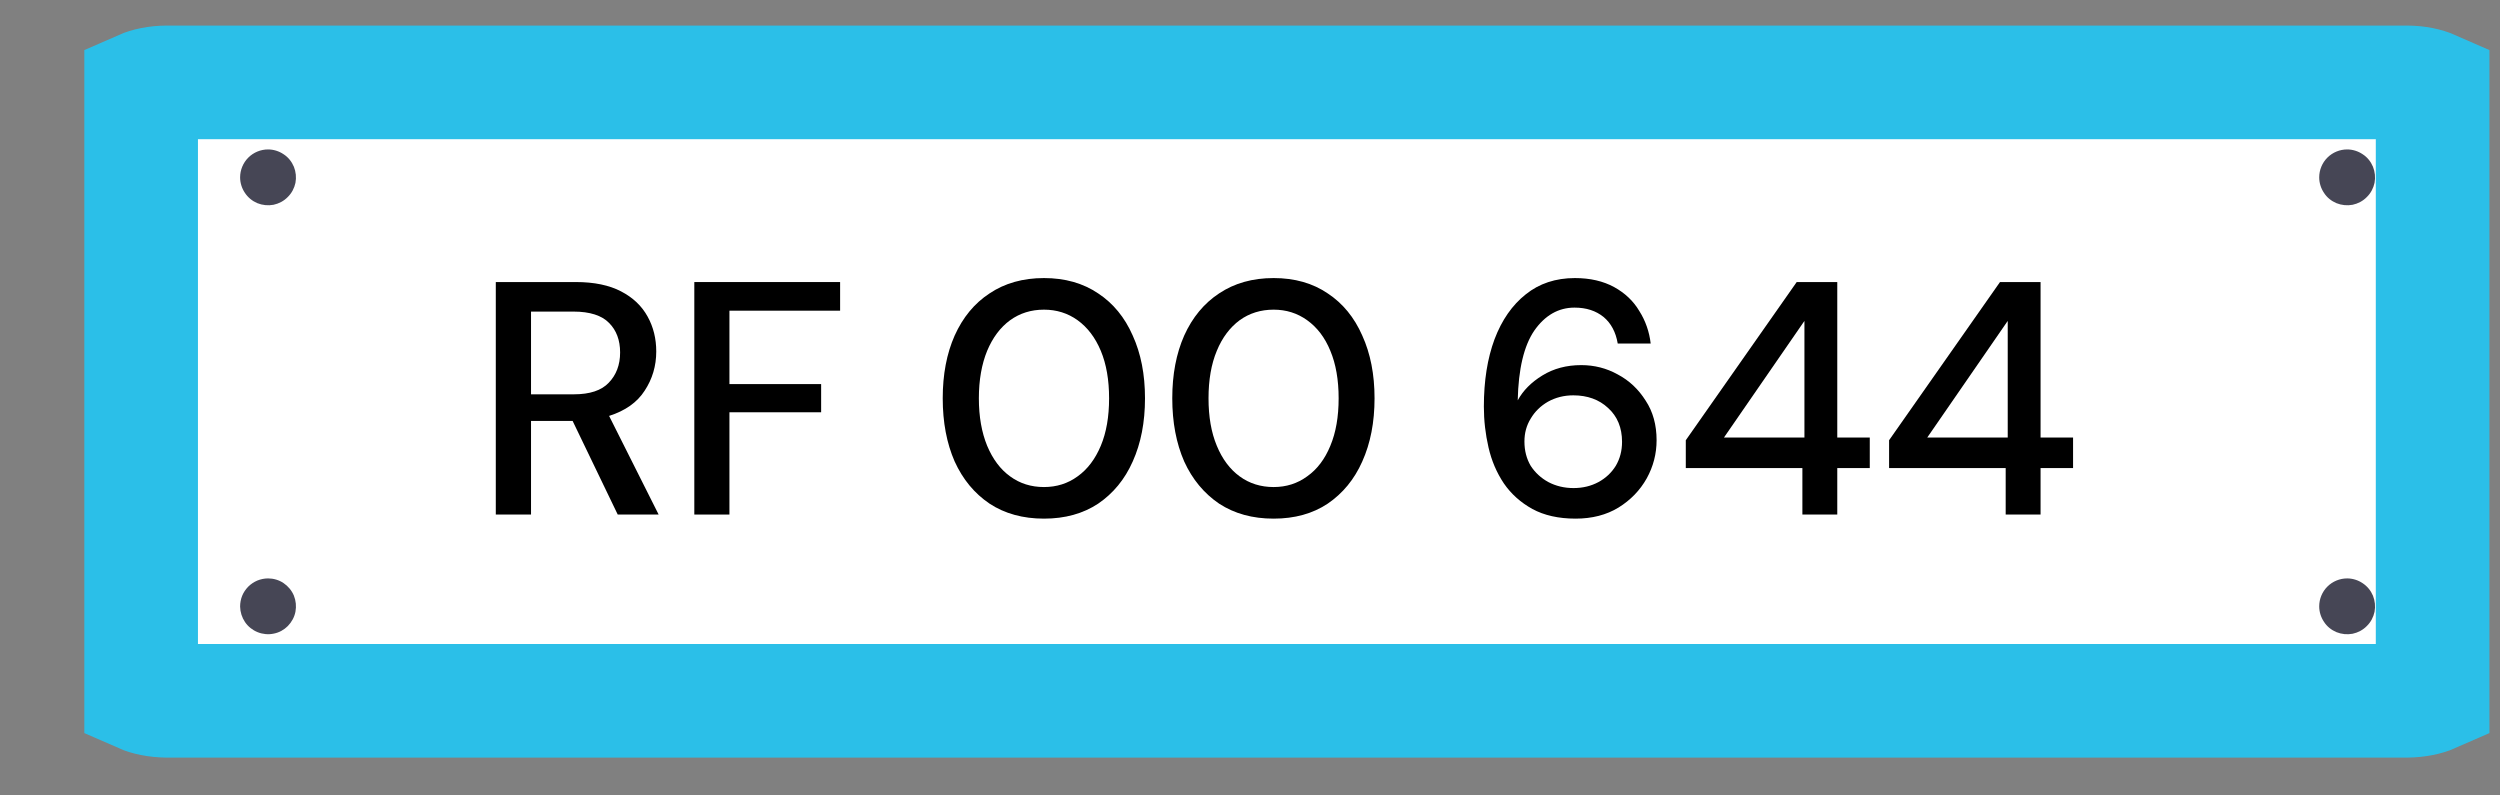
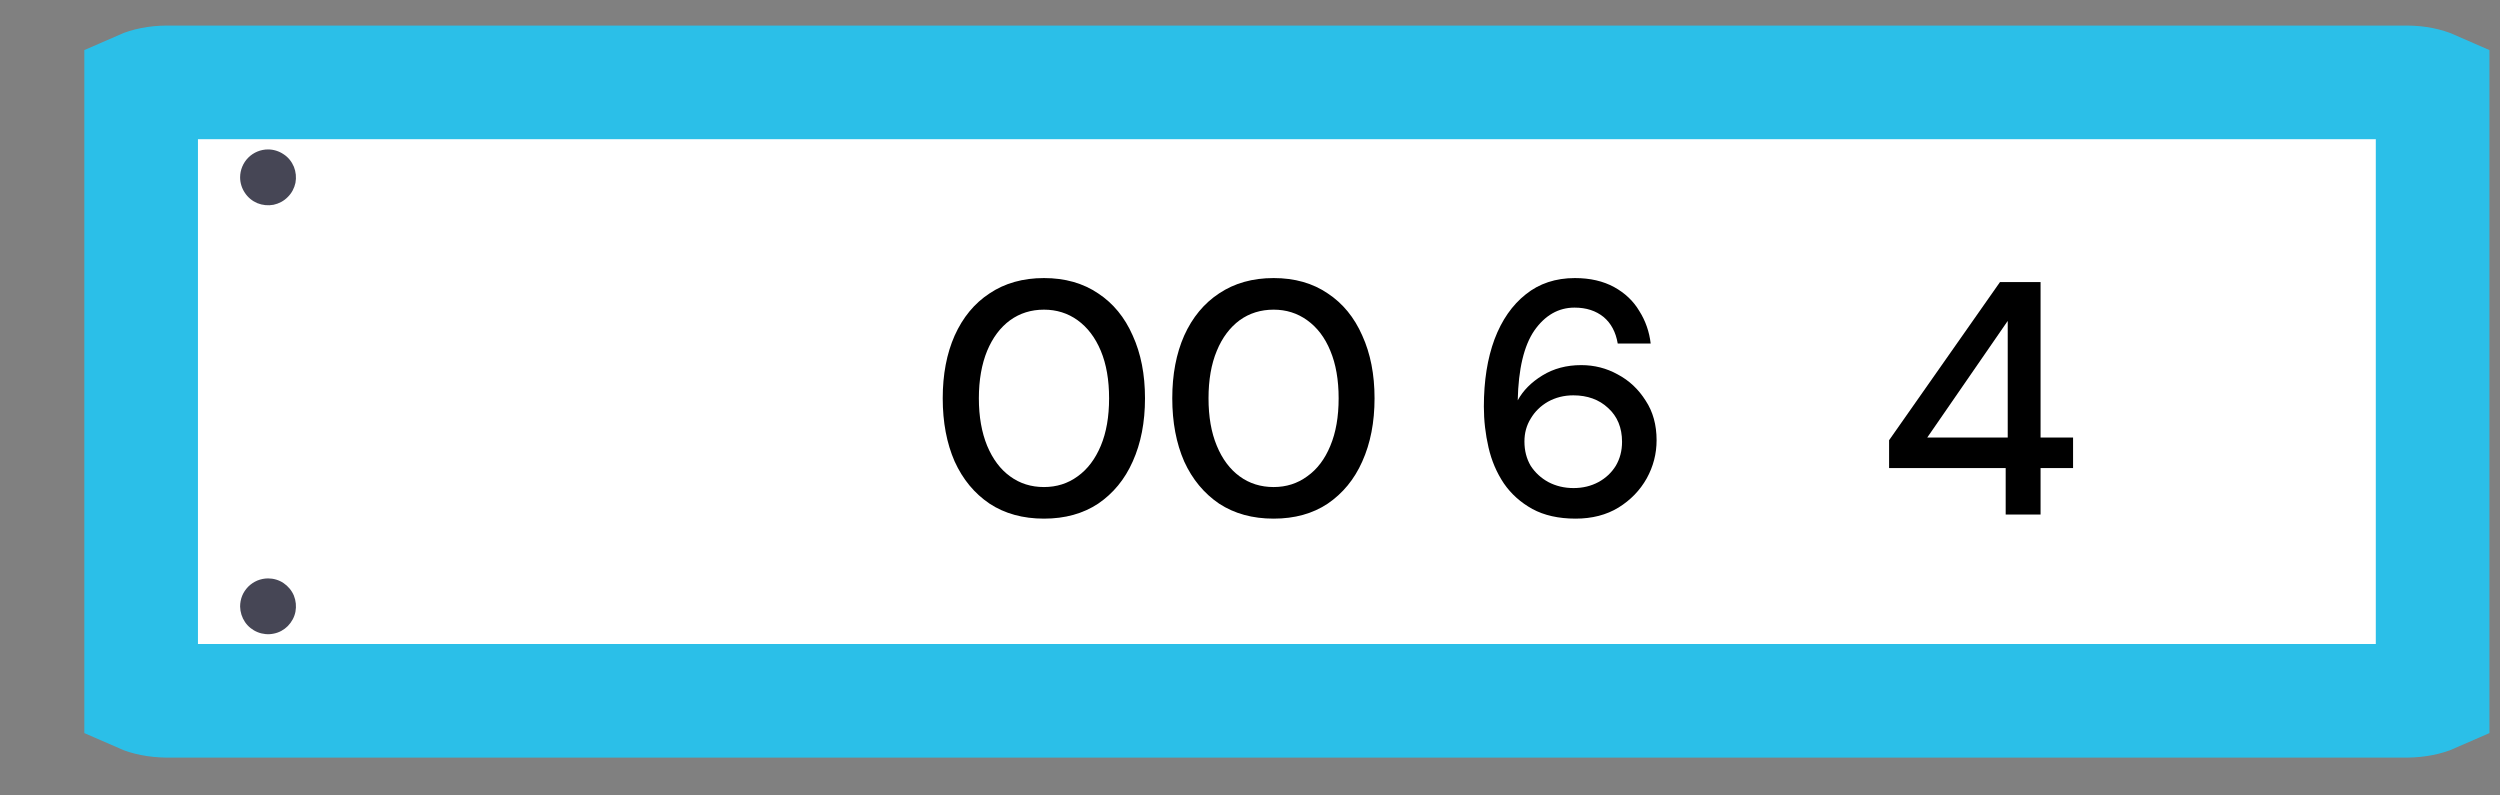
<svg xmlns="http://www.w3.org/2000/svg" width="22" height="7" viewBox="0 0 22 7" fill="none">
  <rect x="0" y="0" width="22" height="7" fill="#808080" stroke="none" />
  <path d="M1.471 6.167C1.471 6.167 1.471 6.167 1.471 6.167C1.372 6.166 1.292 6.147 1.242 6.125V0.767C1.292 0.745 1.372 0.725 1.471 0.725H21.178C21.278 0.725 21.357 0.745 21.407 0.767V6.125C21.357 6.147 21.277 6.166 21.178 6.167C21.178 6.167 21.178 6.167 21.178 6.167H1.471Z" fill="white" stroke="#2BBFE8" />
  <path d="M2.359 1.315C2.407 1.315 2.455 1.33 2.495 1.357C2.536 1.383 2.567 1.422 2.586 1.467C2.604 1.512 2.609 1.561 2.6 1.609C2.59 1.656 2.567 1.7 2.532 1.734C2.498 1.769 2.454 1.792 2.407 1.802C2.359 1.811 2.31 1.806 2.265 1.788C2.22 1.769 2.182 1.738 2.155 1.697C2.128 1.657 2.113 1.609 2.113 1.561C2.113 1.496 2.139 1.433 2.185 1.387C2.231 1.341 2.294 1.315 2.359 1.315Z" fill="#464655" />
  <path d="M2.359 5.09C2.407 5.09 2.455 5.104 2.495 5.131C2.535 5.158 2.567 5.196 2.586 5.241C2.604 5.286 2.609 5.335 2.6 5.383C2.591 5.43 2.567 5.474 2.533 5.509C2.499 5.543 2.456 5.567 2.408 5.576C2.361 5.586 2.311 5.581 2.267 5.563C2.222 5.545 2.183 5.514 2.156 5.474C2.129 5.434 2.114 5.387 2.113 5.338C2.113 5.306 2.119 5.273 2.131 5.243C2.143 5.213 2.162 5.186 2.184 5.163C2.207 5.14 2.234 5.122 2.264 5.109C2.294 5.097 2.326 5.09 2.359 5.09Z" fill="#464655" />
-   <path d="M20.655 1.315C20.703 1.315 20.751 1.33 20.791 1.357C20.832 1.383 20.863 1.422 20.882 1.467C20.9 1.512 20.905 1.561 20.896 1.609C20.886 1.656 20.863 1.7 20.828 1.734C20.794 1.769 20.75 1.792 20.703 1.802C20.655 1.811 20.606 1.806 20.561 1.788C20.516 1.769 20.477 1.738 20.451 1.697C20.424 1.657 20.409 1.609 20.409 1.561C20.409 1.496 20.435 1.433 20.481 1.387C20.527 1.341 20.59 1.315 20.655 1.315Z" fill="#464655" />
-   <path d="M20.655 5.09C20.703 5.09 20.751 5.105 20.791 5.132C20.832 5.159 20.863 5.197 20.882 5.242C20.9 5.287 20.905 5.336 20.896 5.384C20.886 5.431 20.863 5.475 20.828 5.509C20.794 5.544 20.75 5.567 20.703 5.577C20.655 5.586 20.606 5.581 20.561 5.563C20.516 5.544 20.477 5.513 20.451 5.472C20.424 5.432 20.409 5.384 20.409 5.336C20.409 5.271 20.435 5.208 20.481 5.162C20.527 5.116 20.59 5.09 20.655 5.09Z" fill="#464655" />
-   <path d="M4.363 4.528V2.482H5.068C5.229 2.482 5.362 2.51 5.465 2.564C5.571 2.619 5.648 2.693 5.699 2.786C5.75 2.878 5.775 2.98 5.775 3.093C5.775 3.22 5.741 3.335 5.673 3.438C5.607 3.541 5.502 3.615 5.36 3.66L5.796 4.528H5.436L5.039 3.704H4.673V4.528H4.363ZM4.673 3.47H5.05C5.191 3.47 5.293 3.436 5.357 3.368C5.423 3.3 5.457 3.211 5.457 3.102C5.457 2.993 5.424 2.906 5.36 2.842C5.296 2.776 5.191 2.742 5.047 2.742H4.673V3.47Z" fill="black" />
-   <path d="M6.11 4.528V2.482H7.393V2.734H6.419V3.38H7.226V3.628H6.419V4.528H6.11Z" fill="black" />
  <path d="M9.187 4.564C9.002 4.564 8.842 4.52 8.708 4.432C8.575 4.342 8.473 4.219 8.401 4.061C8.331 3.901 8.296 3.716 8.296 3.505C8.296 3.295 8.331 3.111 8.401 2.953C8.473 2.793 8.575 2.669 8.708 2.582C8.842 2.492 9.002 2.447 9.187 2.447C9.372 2.447 9.531 2.492 9.664 2.582C9.796 2.669 9.898 2.793 9.968 2.953C10.04 3.111 10.076 3.295 10.076 3.505C10.076 3.716 10.04 3.901 9.968 4.061C9.898 4.219 9.796 4.342 9.664 4.432C9.531 4.52 9.372 4.564 9.187 4.564ZM9.187 4.286C9.298 4.286 9.397 4.255 9.483 4.192C9.57 4.13 9.638 4.04 9.687 3.923C9.736 3.806 9.76 3.667 9.76 3.505C9.76 3.344 9.736 3.204 9.687 3.087C9.638 2.97 9.57 2.881 9.483 2.818C9.397 2.756 9.298 2.725 9.187 2.725C9.074 2.725 8.975 2.756 8.889 2.818C8.803 2.881 8.736 2.97 8.687 3.087C8.639 3.204 8.614 3.344 8.614 3.505C8.614 3.667 8.639 3.806 8.687 3.923C8.736 4.04 8.803 4.13 8.889 4.192C8.975 4.255 9.074 4.286 9.187 4.286Z" fill="black" />
  <path d="M11.208 4.564C11.022 4.564 10.863 4.52 10.728 4.432C10.596 4.342 10.493 4.219 10.421 4.061C10.351 3.901 10.316 3.716 10.316 3.505C10.316 3.295 10.351 3.111 10.421 2.953C10.493 2.793 10.596 2.669 10.728 2.582C10.863 2.492 11.022 2.447 11.208 2.447C11.393 2.447 11.552 2.492 11.684 2.582C11.816 2.669 11.918 2.793 11.988 2.953C12.06 3.111 12.096 3.295 12.096 3.505C12.096 3.716 12.06 3.901 11.988 4.061C11.918 4.219 11.816 4.342 11.684 4.432C11.552 4.52 11.393 4.564 11.208 4.564ZM11.208 4.286C11.319 4.286 11.417 4.255 11.503 4.192C11.591 4.13 11.659 4.04 11.707 3.923C11.756 3.806 11.78 3.667 11.78 3.505C11.78 3.344 11.756 3.204 11.707 3.087C11.659 2.97 11.591 2.881 11.503 2.818C11.417 2.756 11.319 2.725 11.208 2.725C11.095 2.725 10.995 2.756 10.909 2.818C10.824 2.881 10.756 2.97 10.708 3.087C10.659 3.204 10.635 3.344 10.635 3.505C10.635 3.667 10.659 3.806 10.708 3.923C10.756 4.04 10.824 4.13 10.909 4.192C10.995 4.255 11.095 4.286 11.208 4.286Z" fill="black" />
  <path d="M13.865 4.564C13.715 4.564 13.588 4.535 13.485 4.479C13.382 4.422 13.298 4.347 13.234 4.254C13.171 4.16 13.126 4.055 13.099 3.938C13.072 3.821 13.058 3.701 13.058 3.578C13.058 3.352 13.089 3.155 13.152 2.985C13.216 2.816 13.308 2.684 13.427 2.59C13.545 2.495 13.69 2.447 13.859 2.447C13.994 2.447 14.108 2.474 14.204 2.526C14.3 2.579 14.374 2.649 14.426 2.737C14.481 2.824 14.514 2.92 14.526 3.023H14.236C14.219 2.922 14.177 2.844 14.111 2.789C14.044 2.735 13.96 2.707 13.856 2.707C13.714 2.707 13.596 2.775 13.502 2.909C13.411 3.042 13.362 3.246 13.356 3.523C13.403 3.437 13.475 3.364 13.573 3.304C13.672 3.243 13.786 3.213 13.915 3.213C14.03 3.213 14.137 3.24 14.236 3.295C14.338 3.349 14.419 3.426 14.482 3.526C14.546 3.623 14.578 3.739 14.578 3.874C14.578 3.993 14.549 4.105 14.491 4.21C14.432 4.315 14.349 4.401 14.242 4.467C14.137 4.531 14.011 4.564 13.865 4.564ZM13.847 4.295C13.929 4.295 14.002 4.277 14.067 4.242C14.131 4.207 14.182 4.159 14.219 4.099C14.256 4.036 14.274 3.966 14.274 3.888C14.274 3.764 14.233 3.664 14.151 3.59C14.072 3.516 13.969 3.479 13.845 3.479C13.763 3.479 13.689 3.498 13.622 3.535C13.558 3.572 13.507 3.621 13.47 3.684C13.433 3.744 13.415 3.811 13.415 3.885C13.415 3.965 13.433 4.036 13.47 4.099C13.509 4.159 13.561 4.207 13.625 4.242C13.691 4.277 13.766 4.295 13.847 4.295Z" fill="black" />
-   <path d="M15.861 4.528V4.119H14.835V3.874L15.811 2.482H16.168V3.85H16.454V4.119H16.168V4.528H15.861ZM15.171 3.85H15.879V2.824L15.171 3.85Z" fill="black" />
  <path d="M17.65 4.528V4.119H16.624V3.874L17.6 2.482H17.957V3.85H18.243V4.119H17.957V4.528H17.65ZM16.96 3.85H17.668V2.824L16.96 3.85Z" fill="black" />
</svg>